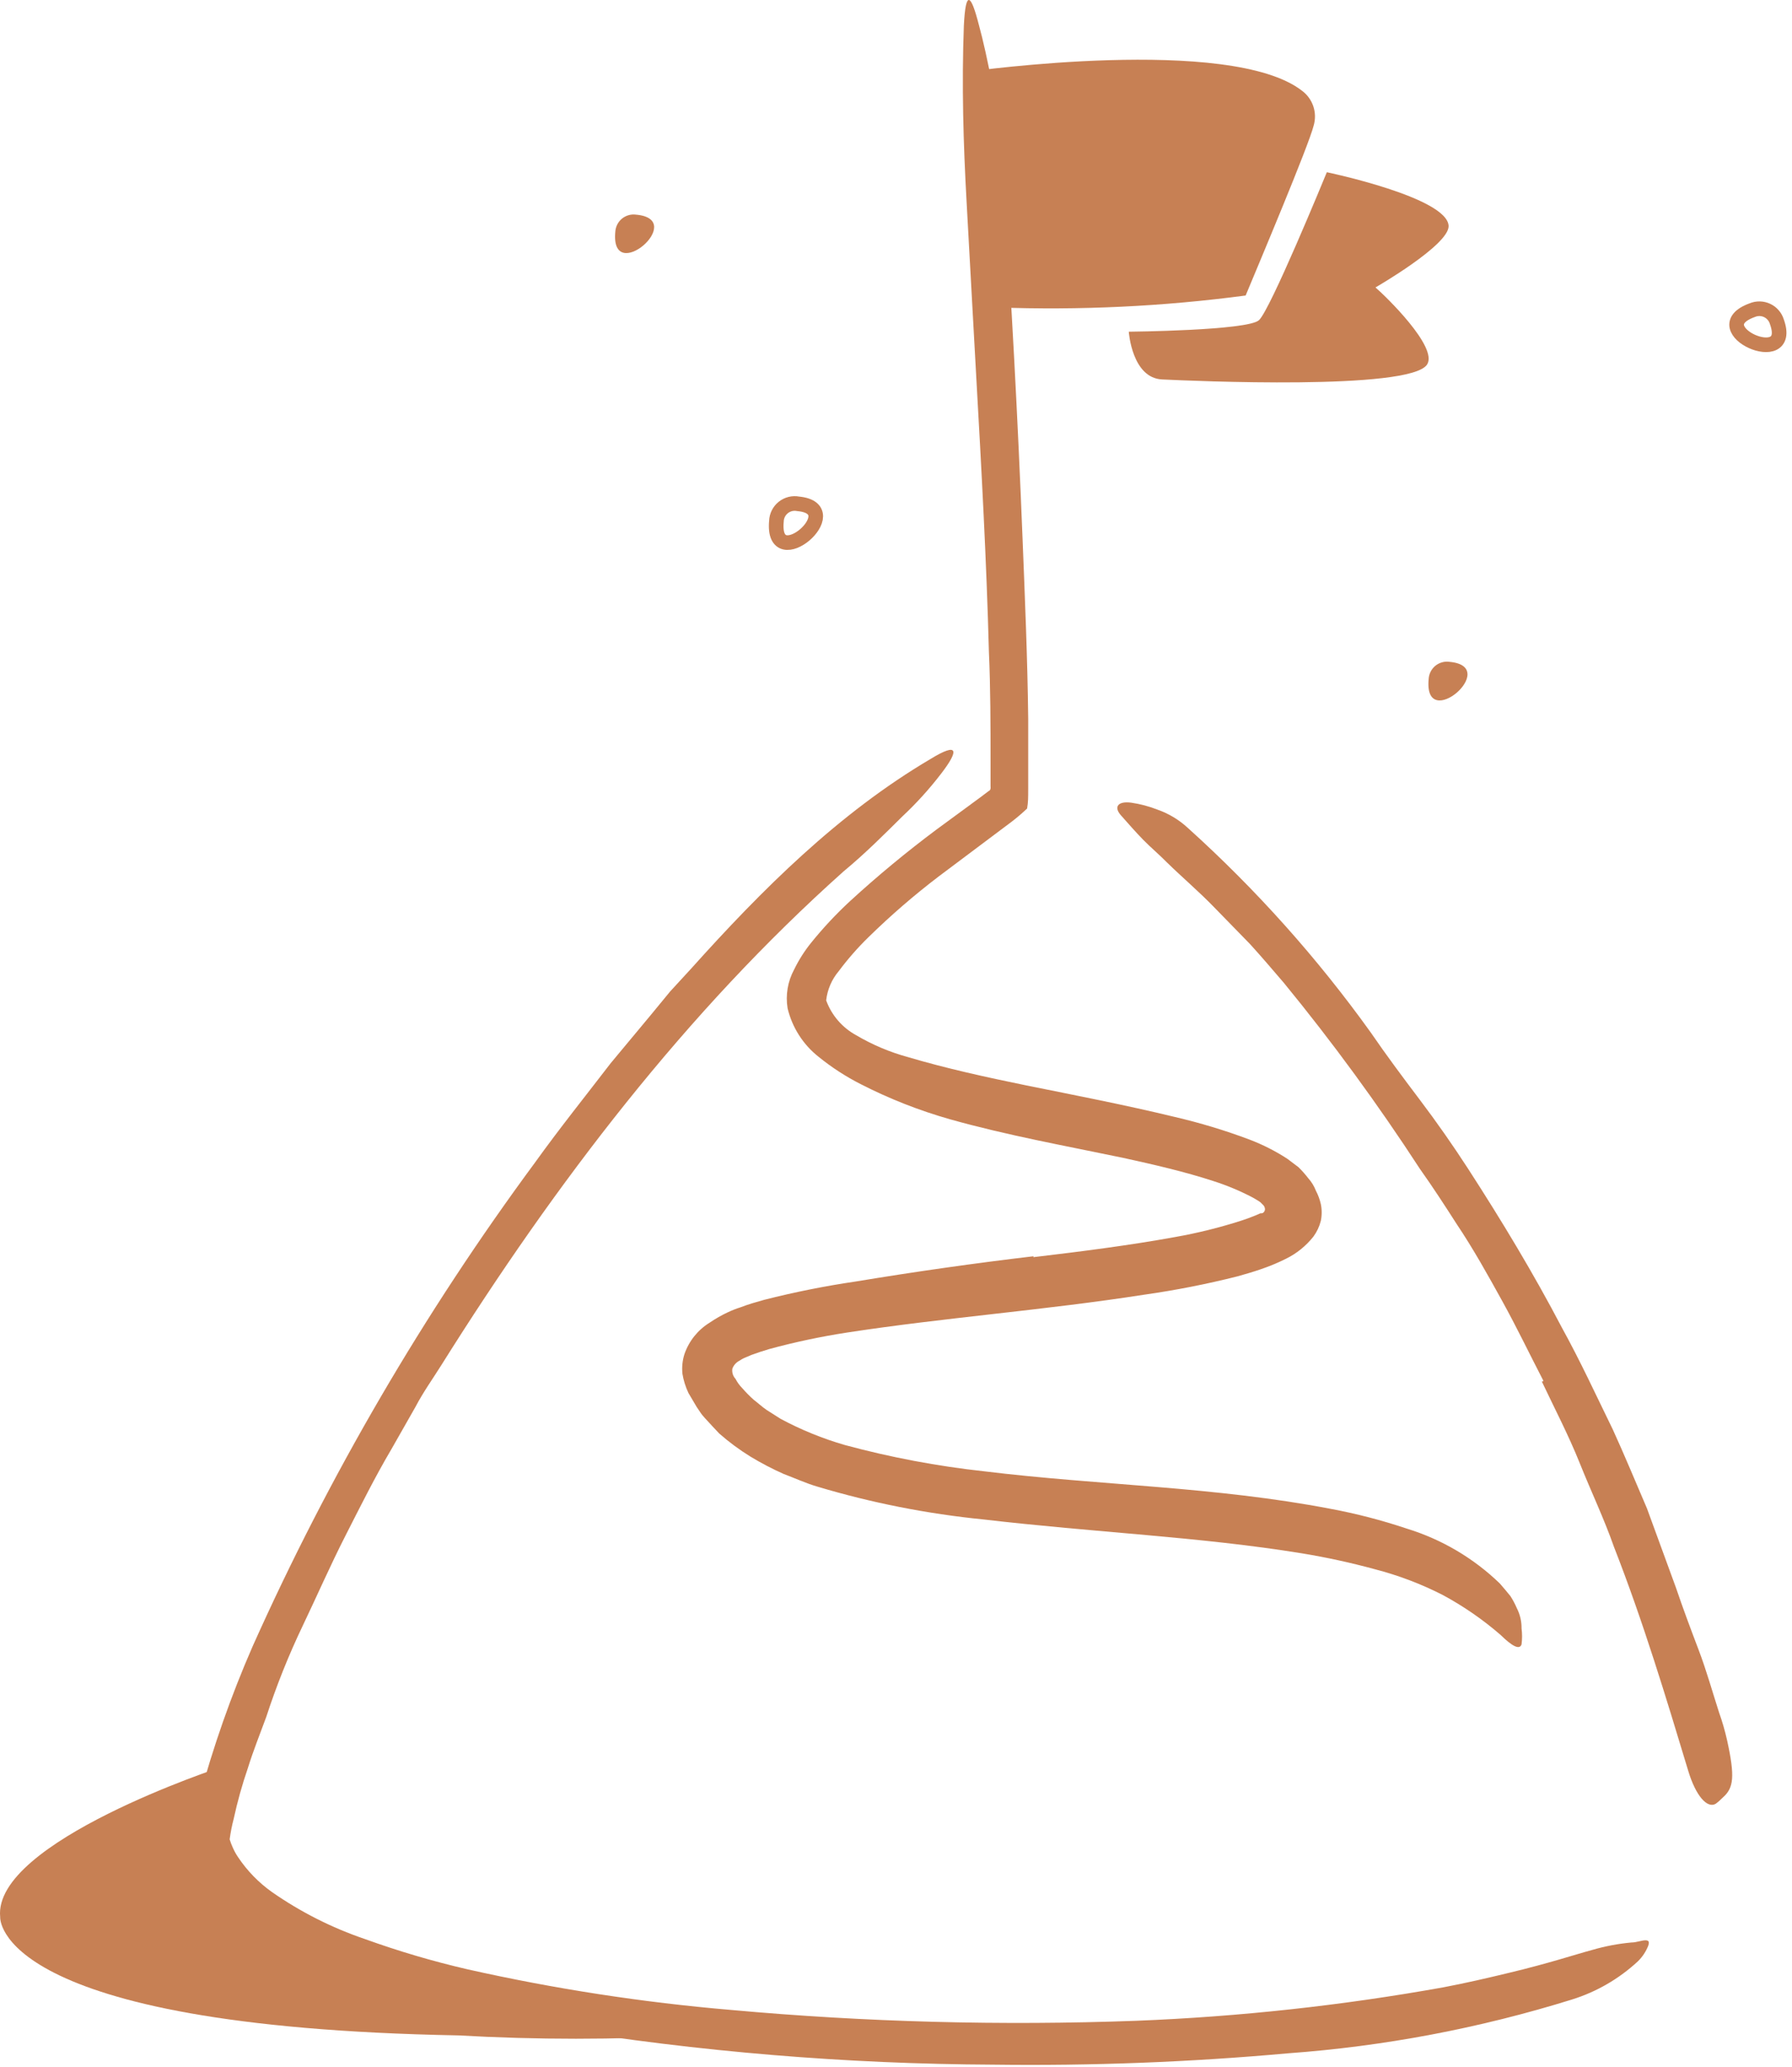
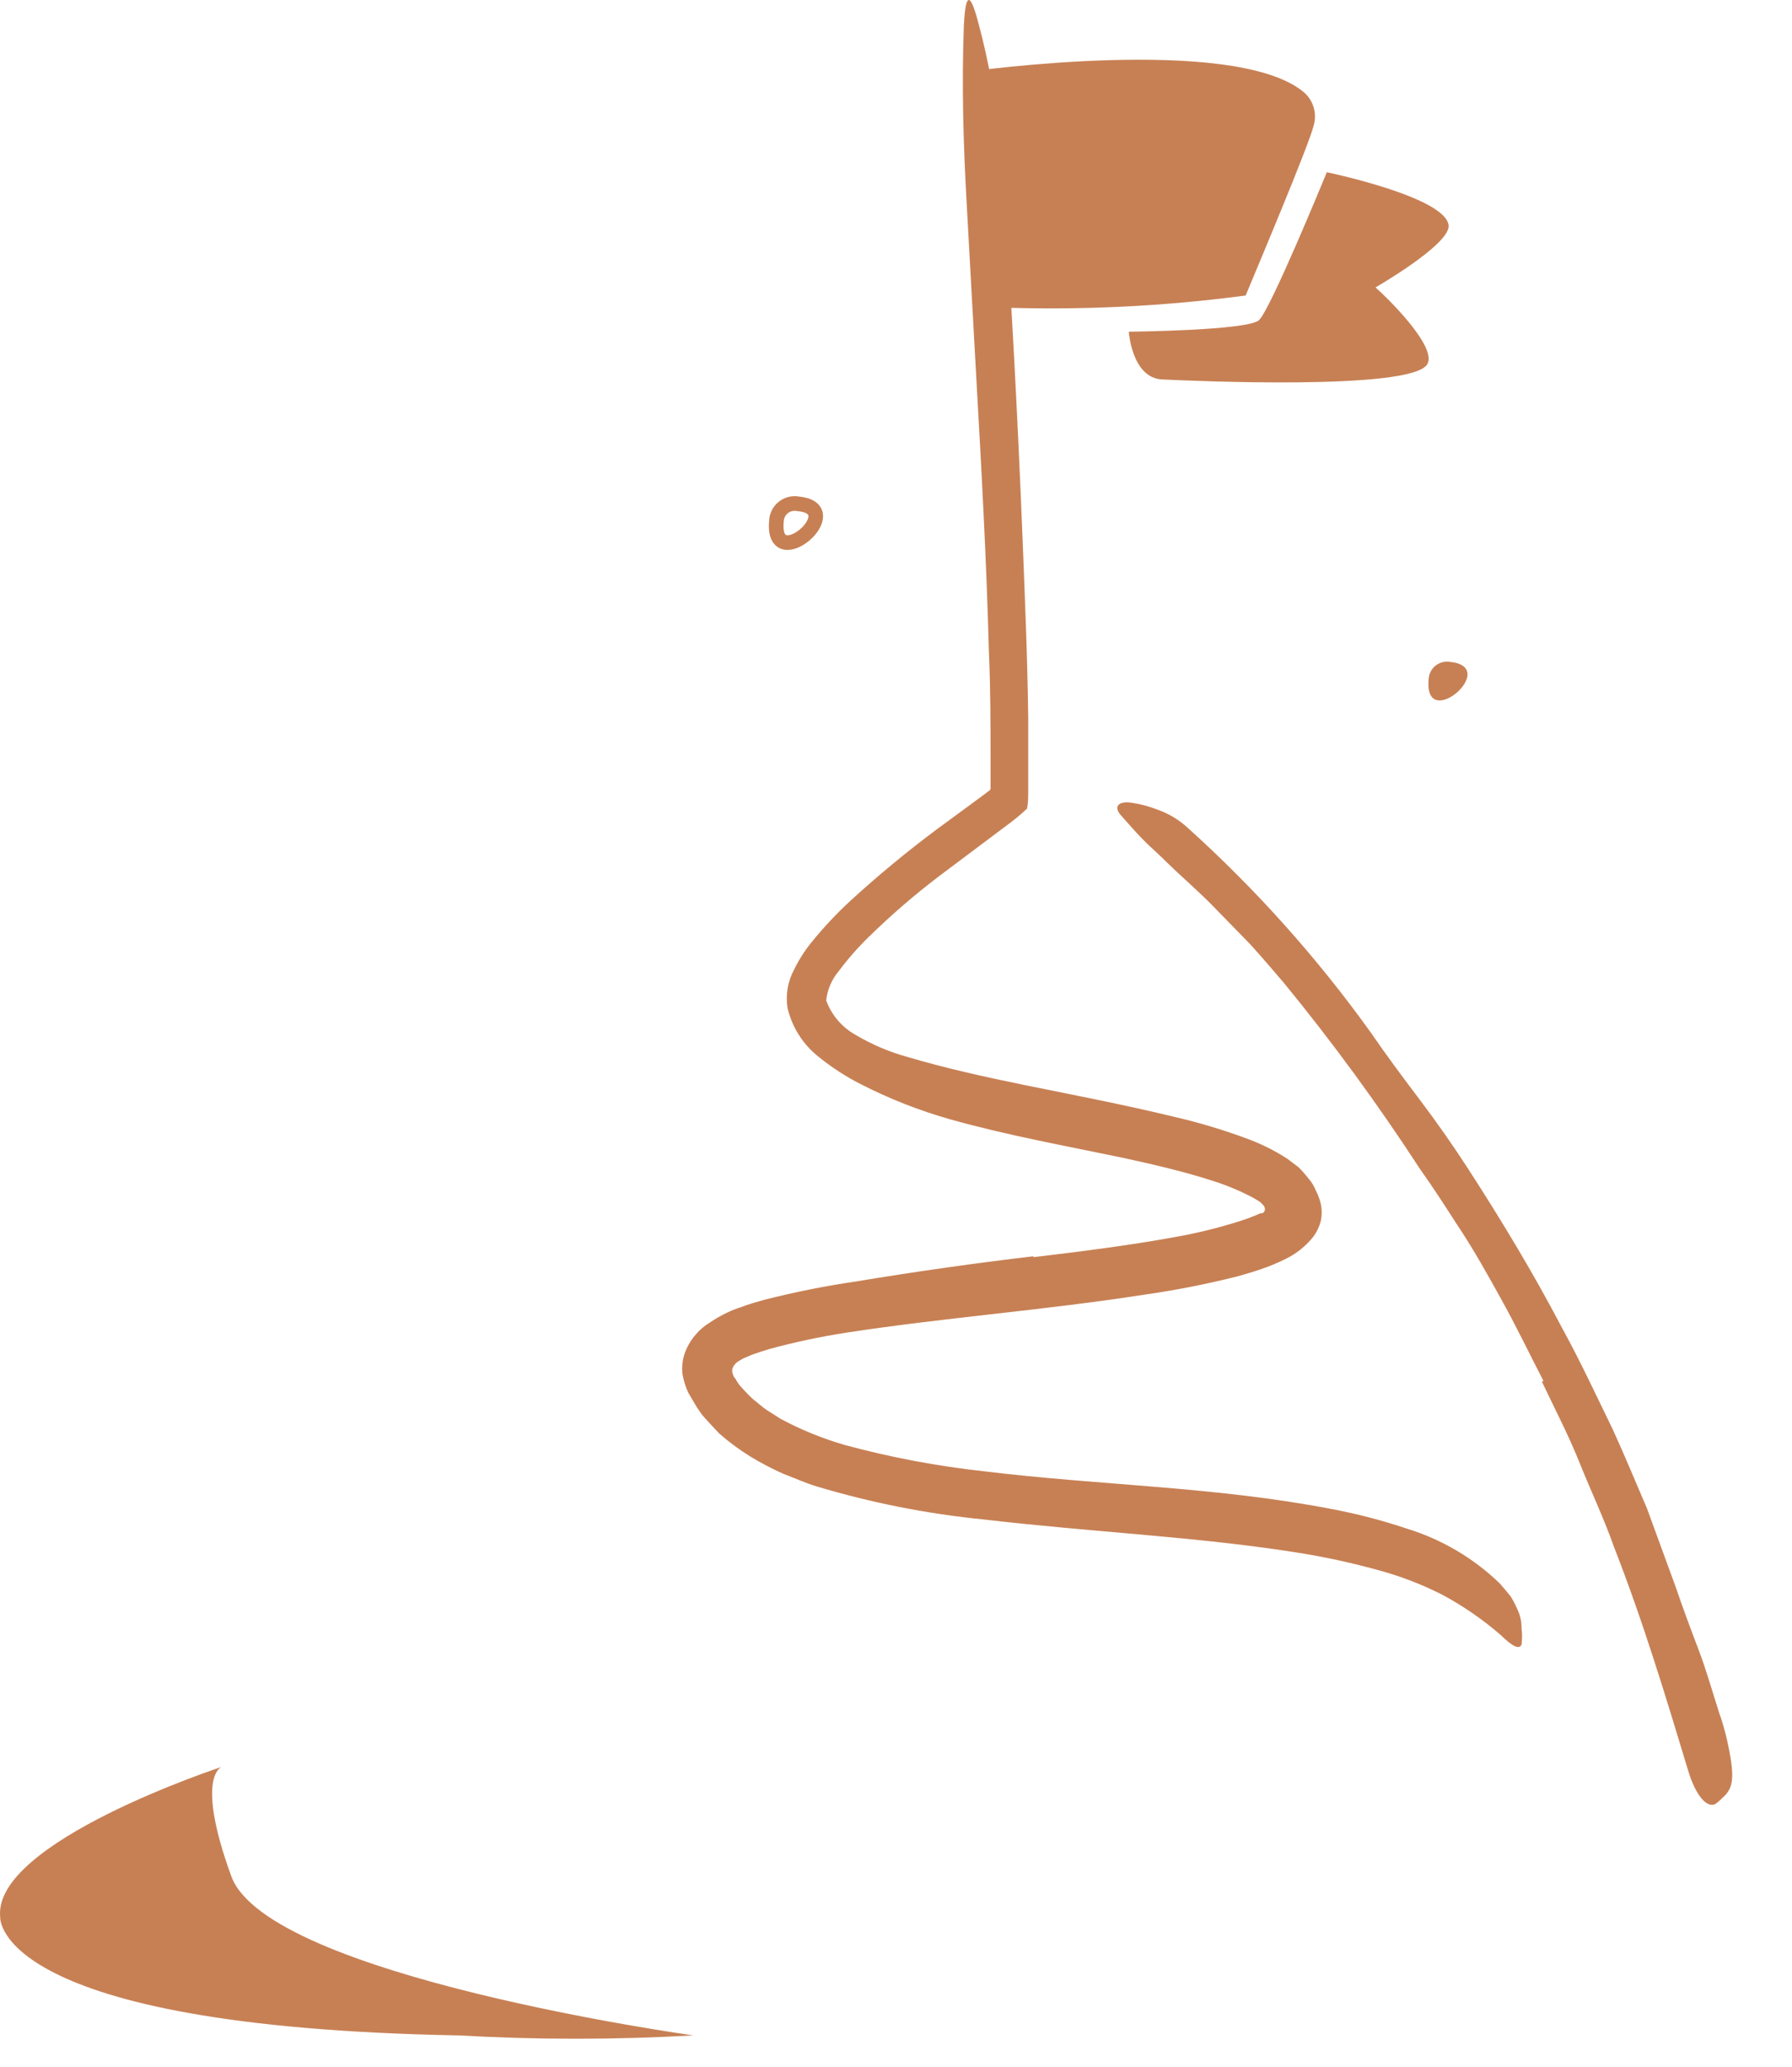
<svg xmlns="http://www.w3.org/2000/svg" width="98" height="113" viewBox="0 0 98 113" fill="none">
  <path d="M84.41 75.507C83.66 74.057 82.95 72.577 82.16 71.147C81.37 69.717 80.57 68.277 79.65 66.907C79.01 65.907 78.36 64.907 77.65 63.907C75.358 60.383 72.874 56.988 70.21 53.737C69.6 53.027 68.99 52.307 68.36 51.617L66.41 49.617C65.58 48.757 64.66 47.977 63.81 47.147C63.39 46.717 62.93 46.337 62.51 45.907C62.09 45.477 61.7 45.027 61.3 44.577C60.9 44.127 61.12 43.787 61.87 43.887C62.36 43.959 62.84 44.086 63.3 44.267C63.916 44.483 64.481 44.824 64.96 45.267C68.684 48.625 72.037 52.373 74.96 56.447C75.81 57.687 76.72 58.907 77.65 60.137C78.58 61.367 79.46 62.627 80.29 63.907C82.12 66.737 83.86 69.617 85.42 72.597C86.42 74.407 87.29 76.297 88.2 78.157C88.85 79.577 89.45 81.037 90.07 82.477L91.65 86.797C92.04 87.947 92.46 89.067 92.89 90.197C93.32 91.327 93.64 92.477 94.01 93.627C94.187 94.124 94.334 94.632 94.45 95.147C94.89 97.147 94.81 97.757 94.22 98.277C94.097 98.404 93.963 98.522 93.82 98.627C93.36 98.887 92.74 98.187 92.33 96.837C91.12 92.837 89.87 88.677 88.26 84.567C87.72 83.027 87.02 81.567 86.4 80.017C85.78 78.467 85.02 77.017 84.32 75.537L84.41 75.507Z" fill="#C78054" />
-   <path d="M30.25 110.846C26.255 110.196 22.332 109.155 18.541 107.736C16.56 107.001 14.707 105.958 13.05 104.646C12.155 103.912 11.423 103 10.9 101.966C10.841 101.826 10.771 101.696 10.72 101.556L10.55 101.026C10.31 100.616 10.55 100.126 10.55 99.866L10.89 98.346C11.656 95.504 12.632 92.724 13.81 90.026C17.997 80.67 23.18 71.792 29.27 63.546C30.59 61.706 32.02 59.926 33.401 58.126L35.581 55.506L36.651 54.206L37.8 52.956C41.66 48.656 45.85 44.466 50.891 41.496C52.441 40.546 52.441 41.036 51.471 42.296C50.826 43.137 50.114 43.923 49.34 44.646C48.42 45.556 47.34 46.646 46.13 47.646C37.52 55.336 30.401 64.646 24.131 74.646C23.66 75.396 23.131 76.136 22.73 76.906L21.41 79.226C20.5 80.766 19.701 82.376 18.881 83.986C18.061 85.596 17.34 87.246 16.561 88.876C15.78 90.506 15.111 92.186 14.56 93.876C14.22 94.806 13.851 95.716 13.56 96.656C13.245 97.57 12.985 98.502 12.78 99.446C12.683 99.815 12.609 100.189 12.56 100.566C12.606 100.72 12.663 100.871 12.73 101.016C12.813 101.206 12.913 101.387 13.03 101.556C13.524 102.293 14.148 102.933 14.87 103.446C16.435 104.537 18.145 105.402 19.951 106.016C21.793 106.681 23.672 107.236 25.581 107.676C30.331 108.742 35.149 109.484 40.001 109.896C47.364 110.562 54.762 110.759 62.151 110.486C67.783 110.263 73.393 109.652 78.941 108.656C80.15 108.426 81.32 108.156 82.52 107.866C84.74 107.336 86.13 106.866 87.1 106.606C87.793 106.405 88.503 106.271 89.221 106.206C89.49 106.206 89.781 106.086 89.981 106.086C90.18 106.086 90.201 106.176 90.141 106.376C90.013 106.705 89.815 107.002 89.561 107.246C88.53 108.199 87.3 108.91 85.96 109.326C80.913 110.896 75.703 111.883 70.43 112.266C65.075 112.749 59.698 112.956 54.321 112.886C46.254 112.848 38.203 112.18 30.241 110.886L30.25 110.846Z" fill="#C78054" />
  <path d="M56.511 68.736C59.12 68.426 61.73 68.096 64.26 67.636C65.49 67.419 66.702 67.118 67.891 66.736C68.171 66.646 68.441 66.546 68.68 66.446L68.93 66.336H69.001C69.1 66.336 69.21 66.186 69.171 66.056C69.155 65.978 69.112 65.907 69.05 65.856L68.93 65.736C68.82 65.646 68.65 65.566 68.51 65.476C67.821 65.114 67.102 64.813 66.361 64.576C64.8 64.066 63.111 63.676 61.42 63.306C58.31 62.656 55.12 62.086 51.95 61.196C50.272 60.719 48.644 60.08 47.09 59.286C46.262 58.867 45.481 58.361 44.761 57.776C43.916 57.108 43.321 56.174 43.071 55.126C42.953 54.399 43.079 53.654 43.431 53.006C43.682 52.49 43.99 52.004 44.35 51.556C45.01 50.738 45.729 49.969 46.501 49.256C48.001 47.882 49.57 46.584 51.2 45.366L53.651 43.566L54.06 43.256C54.181 43.206 54.181 43.096 54.17 42.986V42.386C54.17 42.146 54.17 41.886 54.17 41.646C54.17 39.646 54.17 37.646 54.081 35.646C53.95 30.646 53.67 25.586 53.391 20.646C53.211 17.456 53.041 14.246 52.861 11.046C52.681 7.846 52.59 4.626 52.711 1.406C52.81 -0.594 53.1 -0.324 53.531 1.356C53.761 2.186 54.02 3.356 54.3 4.816C54.58 6.472 54.77 8.141 54.87 9.816C55.31 16.336 55.66 22.873 55.92 29.426C56.05 32.696 56.191 35.976 56.23 39.286C56.23 40.106 56.23 40.946 56.23 41.776C56.23 42.206 56.23 42.576 56.23 43.096C56.23 43.616 56.23 43.846 56.17 44.206C55.906 44.457 55.629 44.694 55.34 44.916L51.34 47.916C49.989 48.945 48.703 50.057 47.49 51.246C46.902 51.819 46.361 52.438 45.87 53.096C45.487 53.55 45.247 54.106 45.181 54.696C45.479 55.513 46.066 56.192 46.831 56.606C47.714 57.126 48.662 57.526 49.651 57.796C51.74 58.416 53.931 58.896 56.13 59.346C58.8 59.886 61.501 60.406 64.231 61.066C65.623 61.389 66.993 61.803 68.331 62.306C69.056 62.582 69.75 62.934 70.4 63.356L71.01 63.816C71.204 64.007 71.384 64.211 71.55 64.426C71.726 64.623 71.865 64.85 71.96 65.096C72.082 65.327 72.173 65.572 72.231 65.826C72.296 66.133 72.296 66.45 72.231 66.756C72.153 67.063 72.017 67.351 71.831 67.606C71.425 68.121 70.909 68.538 70.32 68.826C69.877 69.047 69.42 69.237 68.951 69.396C68.52 69.546 68.091 69.666 67.671 69.786C65.993 70.209 64.294 70.543 62.581 70.786C57.13 71.636 51.681 72.036 46.331 72.856C44.898 73.076 43.479 73.377 42.081 73.756C41.74 73.856 41.41 73.966 41.081 74.086L40.85 74.186L40.7 74.246C40.61 74.289 40.523 74.339 40.441 74.396C40.259 74.488 40.12 74.645 40.05 74.836C40.036 74.935 40.044 75.035 40.073 75.13C40.103 75.226 40.153 75.313 40.221 75.386C40.318 75.574 40.442 75.746 40.59 75.896C40.784 76.118 40.991 76.329 41.211 76.526C41.45 76.706 41.67 76.916 41.92 77.086L42.691 77.576C43.807 78.175 44.984 78.654 46.2 79.006C48.706 79.684 51.26 80.165 53.84 80.446C60.141 81.216 66.421 81.276 72.77 82.496C74.181 82.759 75.571 83.12 76.93 83.576C78.84 84.161 80.584 85.189 82.02 86.576C82.24 86.826 82.43 87.056 82.6 87.266C82.736 87.476 82.853 87.696 82.951 87.926C83.127 88.269 83.216 88.65 83.21 89.036C83.248 89.325 83.248 89.617 83.21 89.906C83.1 90.236 82.671 89.986 82.07 89.396C81.092 88.547 80.022 87.809 78.88 87.196C77.702 86.596 76.461 86.127 75.18 85.796C73.863 85.437 72.528 85.147 71.18 84.926C68.41 84.476 65.55 84.186 62.641 83.926C59.73 83.666 56.781 83.426 53.781 83.076C50.697 82.768 47.649 82.166 44.681 81.276C44.071 81.096 43.461 80.816 42.85 80.586C42.232 80.311 41.63 79.997 41.05 79.646C40.443 79.272 39.867 78.847 39.331 78.376C39.071 78.106 38.821 77.826 38.56 77.546C38.501 77.466 38.42 77.396 38.35 77.296L38.1 76.926L37.651 76.166C37.493 75.833 37.382 75.48 37.321 75.116C37.283 74.752 37.32 74.385 37.431 74.036C37.678 73.32 38.165 72.713 38.81 72.316C39.128 72.099 39.462 71.909 39.81 71.746C40.034 71.641 40.265 71.55 40.501 71.476C40.941 71.306 41.37 71.186 41.8 71.066C43.449 70.647 45.118 70.313 46.8 70.066C50.071 69.526 53.3 69.066 56.52 68.686L56.511 68.736Z" fill="#C78054" />
  <path d="M53.051 3.907C53.051 3.907 67.301 1.907 71.211 4.967C71.497 5.181 71.711 5.478 71.824 5.818C71.937 6.157 71.942 6.524 71.841 6.867C71.571 7.957 68.841 14.427 68.121 16.157C63.604 16.757 59.044 16.974 54.491 16.807C54.141 16.737 52.871 4.987 53.051 3.907Z" fill="#C78054" />
  <path d="M72.561 9.416C72.4 9.806 69.471 16.936 68.85 17.506C68.231 18.076 61.73 18.136 61.73 18.136C61.73 18.136 61.901 20.666 63.55 20.746C65.201 20.826 77.091 21.356 78.04 19.936C78.671 18.996 75.77 16.186 75.221 15.716C75.221 15.716 79.221 13.416 79.221 12.366C79.191 10.796 72.561 9.416 72.561 9.416Z" fill="#C78054" />
  <path d="M12.12 96.606C12.12 96.606 -0.41 100.706 0.01 104.816C0.01 104.816 -0.41 110.816 25.07 111.286C29.347 111.529 33.634 111.529 37.91 111.286C37.91 111.286 14.65 108.066 12.65 102.586C10.65 97.106 12.12 96.606 12.12 96.606Z" fill="#C78054" />
-   <path d="M95.831 16.956C95.959 16.903 96.098 16.877 96.237 16.88C96.377 16.883 96.514 16.916 96.64 16.975C96.766 17.034 96.879 17.119 96.97 17.225C97.061 17.33 97.13 17.453 97.171 17.587C98.15 20.287 93.001 17.977 95.831 16.956Z" stroke="#C78054" stroke-width="0.8" stroke-miterlimit="10" />
  <path d="M78.13 37.126C78.137 36.987 78.173 36.851 78.236 36.727C78.298 36.603 78.386 36.493 78.493 36.404C78.6 36.316 78.725 36.251 78.859 36.213C78.993 36.175 79.133 36.166 79.27 36.186C82.12 36.446 77.84 40.126 78.13 37.126Z" fill="#C78054" />
-   <path d="M33.65 12.666C33.659 12.529 33.695 12.395 33.758 12.273C33.82 12.151 33.907 12.043 34.013 11.955C34.119 11.868 34.242 11.804 34.374 11.766C34.506 11.728 34.644 11.718 34.78 11.736C37.65 11.986 33.36 15.666 33.65 12.666Z" fill="#C78054" />
  <path d="M42.461 28.497C42.465 28.352 42.501 28.21 42.566 28.08C42.631 27.951 42.723 27.837 42.836 27.747C42.949 27.657 43.081 27.592 43.221 27.557C43.362 27.523 43.508 27.519 43.651 27.547C46.461 27.817 42.181 31.497 42.461 28.497Z" stroke="#C78054" stroke-width="0.8" stroke-miterlimit="10" />
</svg>